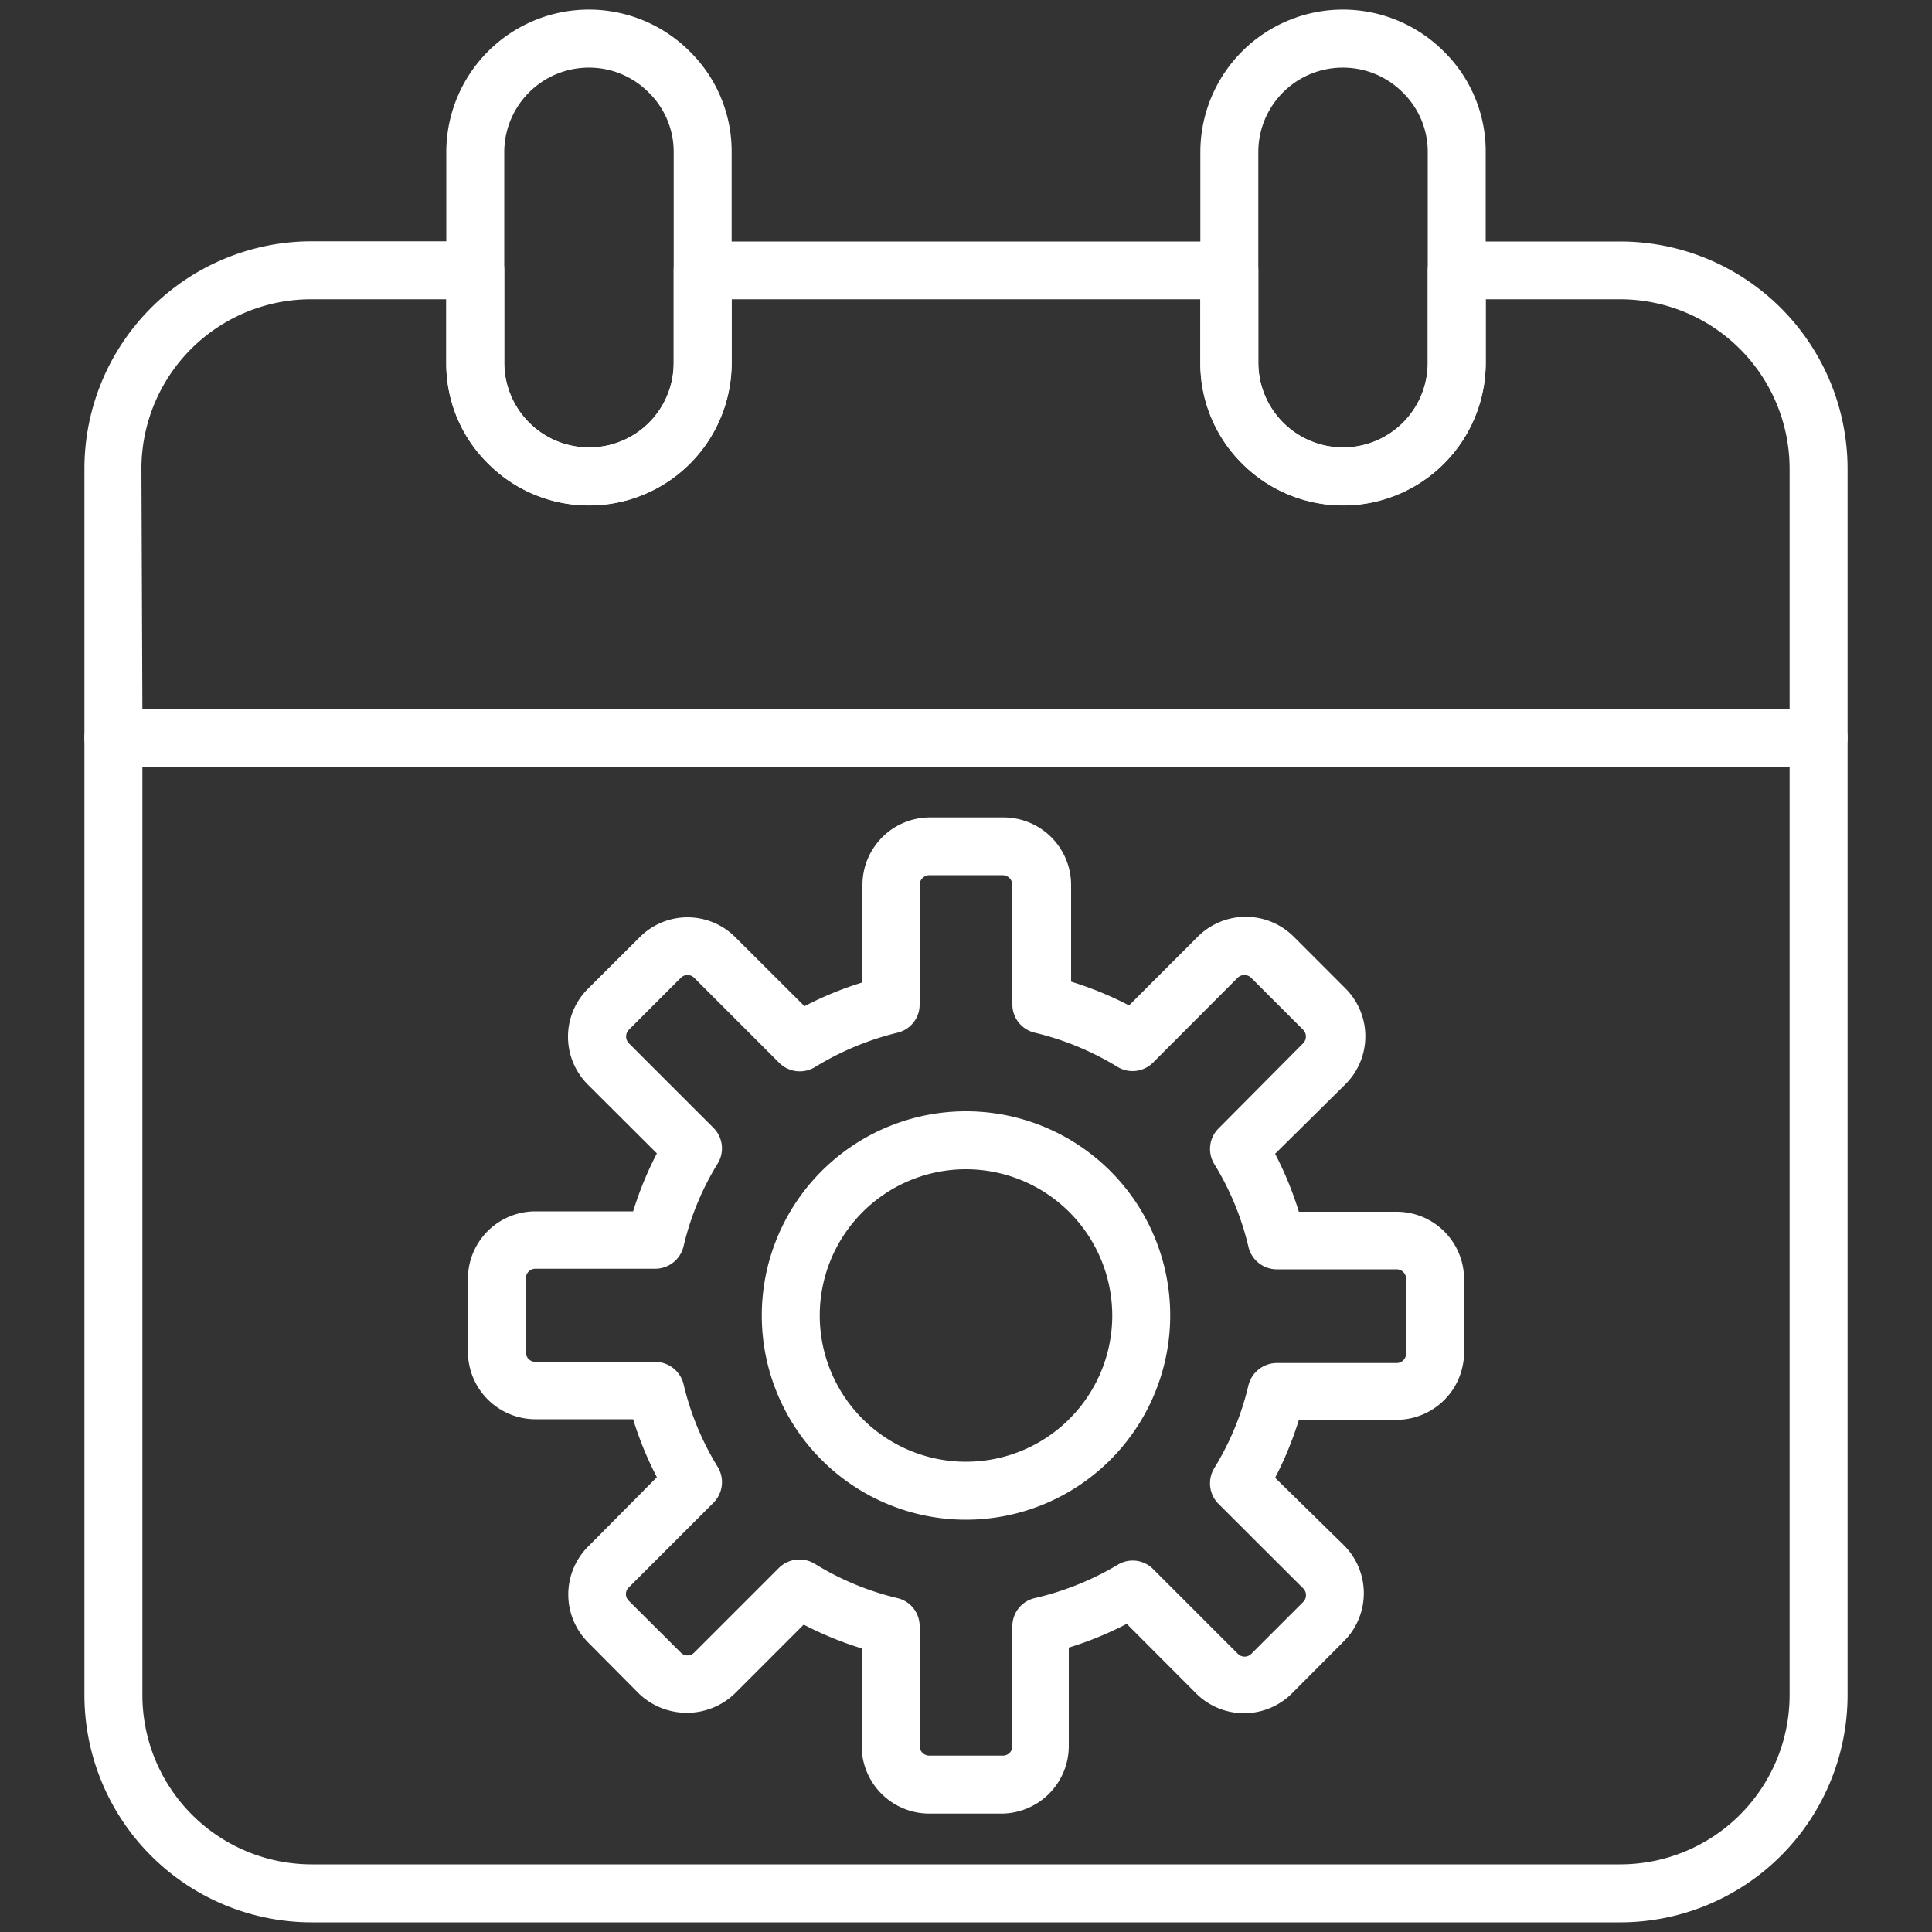
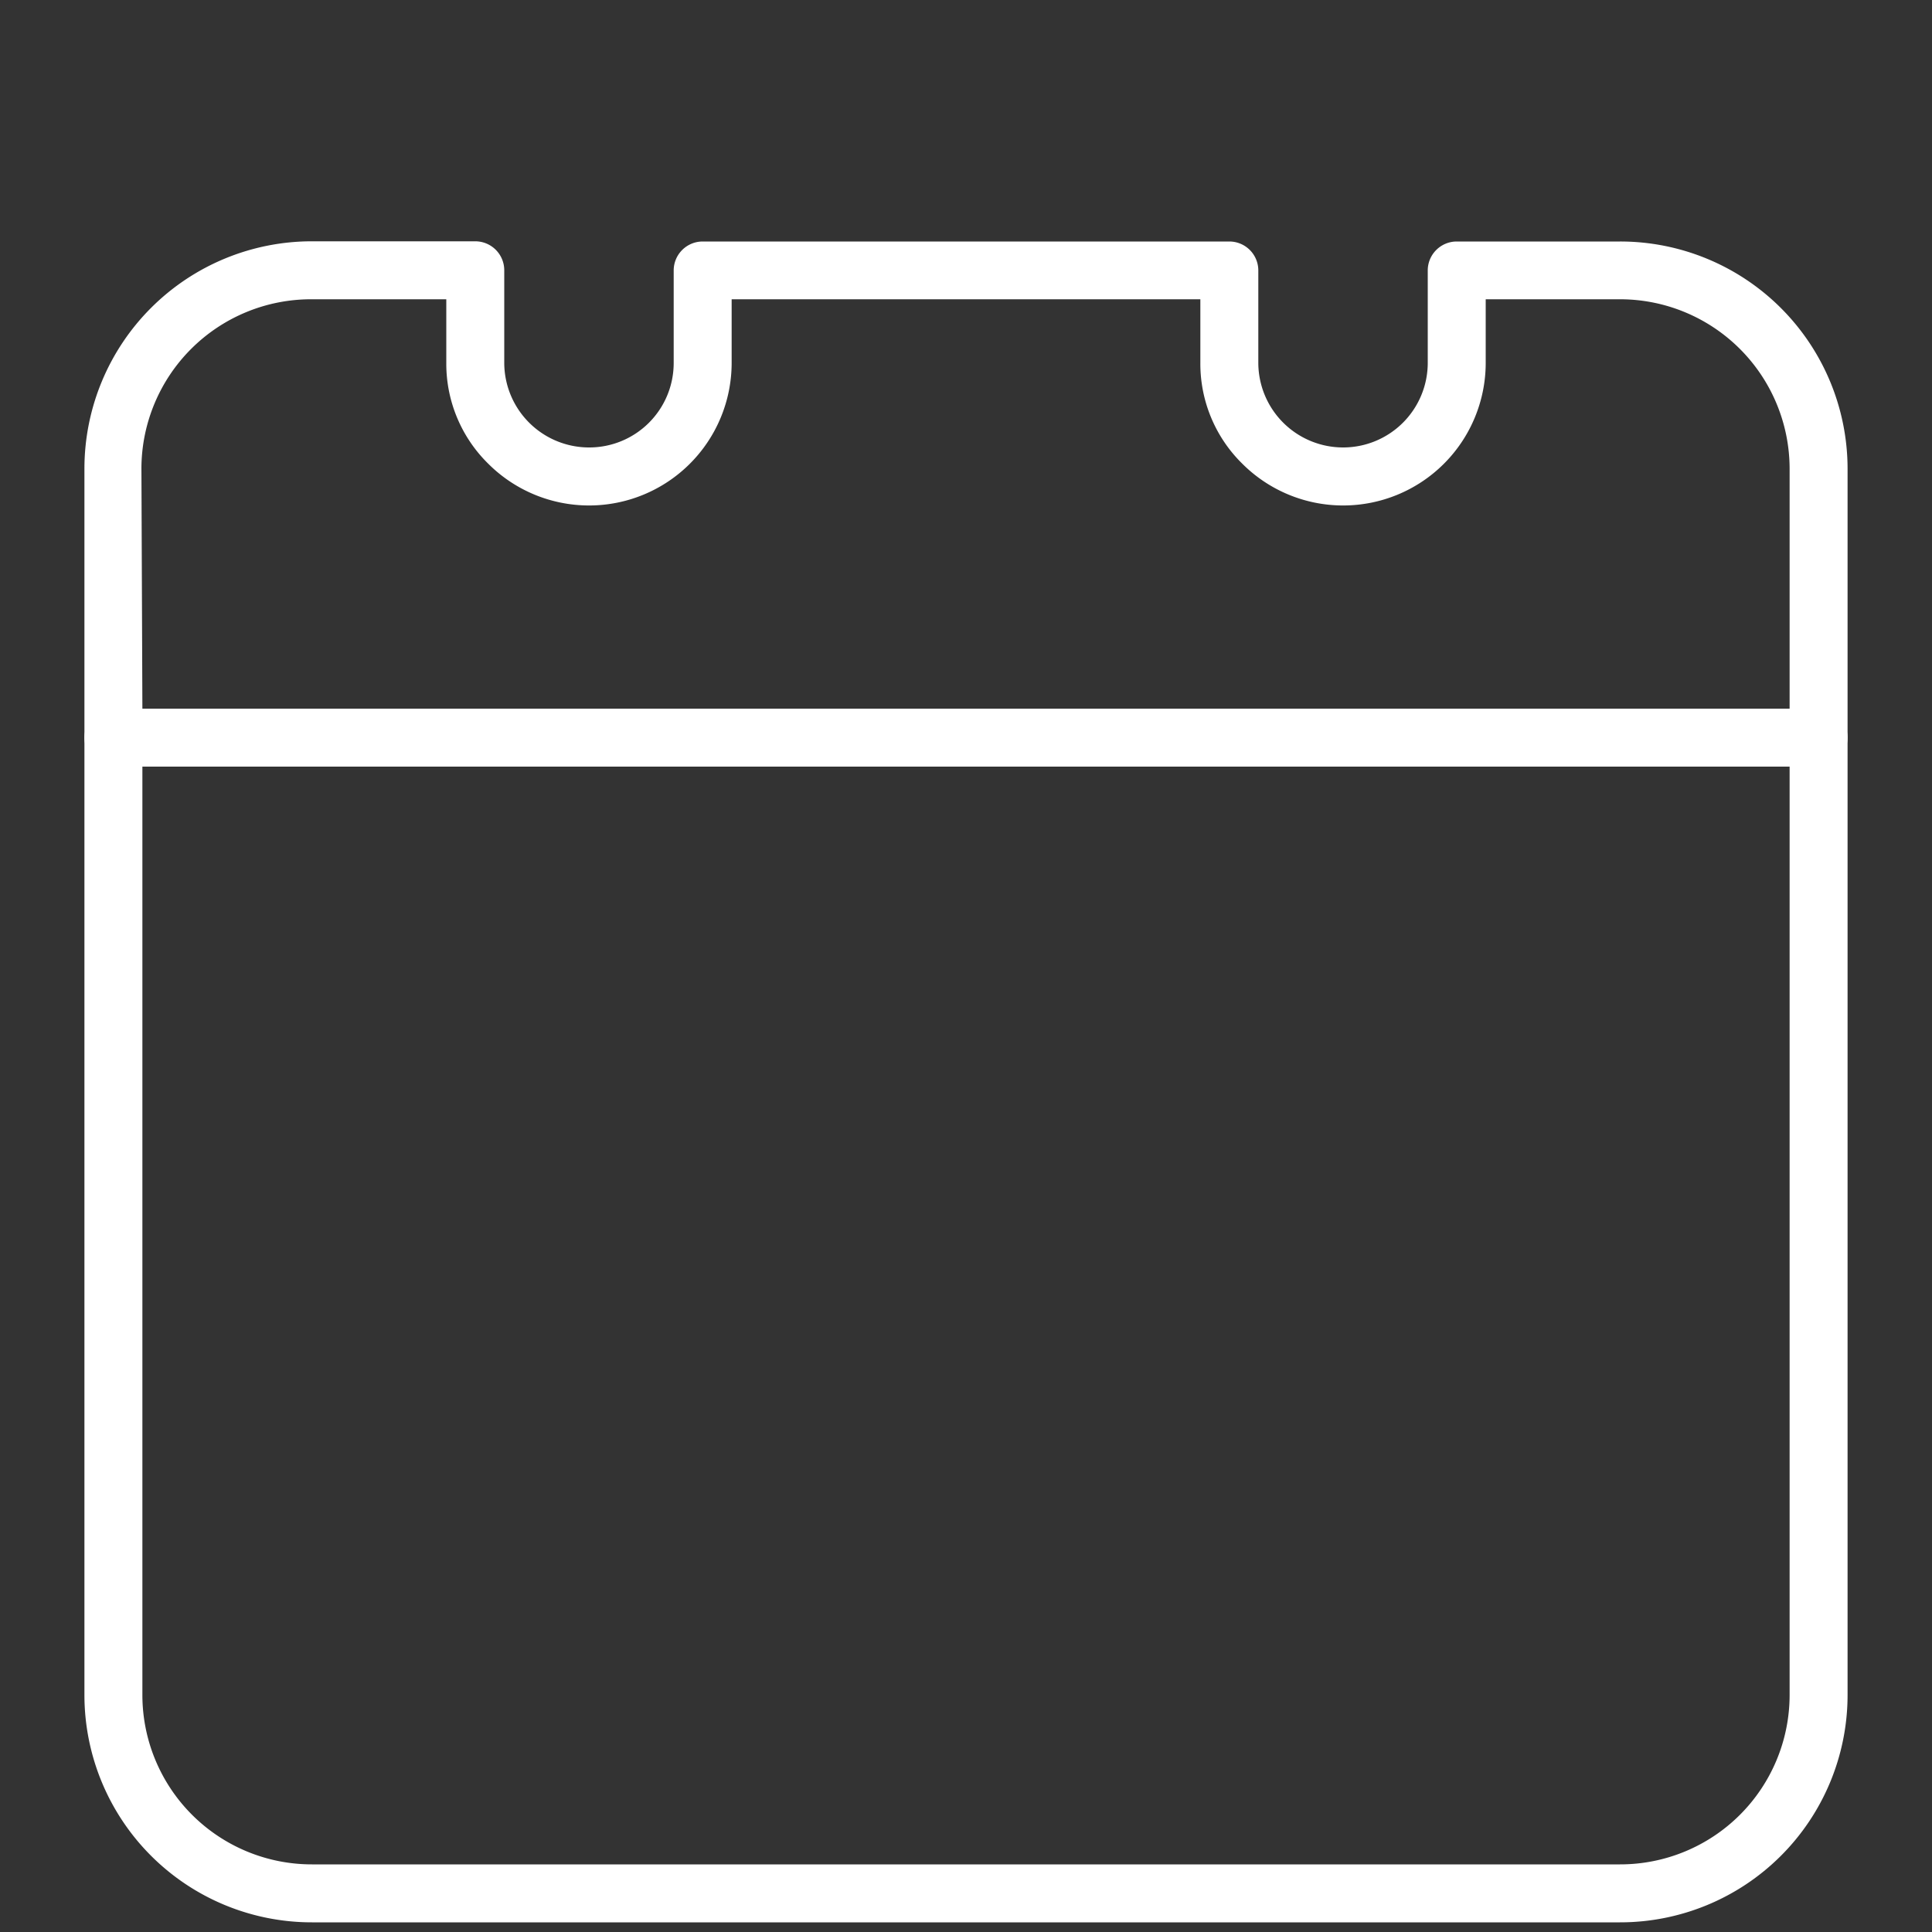
<svg xmlns="http://www.w3.org/2000/svg" version="1.1" width="512" height="512" x="0" y="0" viewBox="0 0 100 100" style="enable-background:new 0 0 512 512" xml:space="preserve" class="">
  <rect x="0" y="0" width="100" height="100" fill="#333333" stroke="none" />
  <g>
    <path d="M83.85 99.5h-67.7A11.77 11.77 0 0 1 4.37 87.75V38.18a1.5 1.5 0 0 1 1.5-1.5h88.26a1.5 1.5 0 0 1 1.5 1.5v49.57A11.77 11.77 0 0 1 83.85 99.5ZM7.37 39.68v48.07a8.77 8.77 0 0 0 8.78 8.75h67.7a8.77 8.77 0 0 0 8.78-8.75V39.68Z" fill="#ffffff" opacity="1" data-original="#000000" class="" />
    <path d="M94.13 39.68H5.87a1.5 1.5 0 0 1-1.5-1.5V24.24a11.77 11.77 0 0 1 11.78-11.75h8.45A1.5 1.5 0 0 1 26.1 14v4.8a4.39 4.39 0 0 0 4.39 4.36 4.37 4.37 0 0 0 4.38-4.36V14a1.5 1.5 0 0 1 1.5-1.5h27.26a1.5 1.5 0 0 1 1.5 1.5v4.8a4.39 4.39 0 0 0 4.38 4.36 4.38 4.38 0 0 0 4.39-4.36V14a1.5 1.5 0 0 1 1.5-1.5h8.45a11.77 11.77 0 0 1 11.78 11.74v13.94a1.5 1.5 0 0 1-1.5 1.5Zm-86.76-3h85.26V24.24a8.78 8.78 0 0 0-8.78-8.75H76.9v3.31A7.38 7.38 0 0 1 64.3 24a7.25 7.25 0 0 1-2.17-5.2v-3.31H37.87v3.31a7.38 7.38 0 0 1-12.6 5.2 7.25 7.25 0 0 1-2.17-5.2v-3.31h-7a8.78 8.78 0 0 0-8.78 8.75Z" fill="#ffffff" opacity="1" data-original="#000000" class="" />
-     <path d="M69.51 26.16a7.39 7.39 0 0 1-7.38-7.36V7.86a7.38 7.38 0 0 1 12.6-5.2 7.25 7.25 0 0 1 2.17 5.2V18.8a7.39 7.39 0 0 1-7.39 7.36Zm0-22.66a4.37 4.37 0 0 0-4.38 4.36V18.8a4.39 4.39 0 0 0 4.38 4.36 4.38 4.38 0 0 0 4.39-4.36V7.86a4.29 4.29 0 0 0-1.29-3.07 4.36 4.36 0 0 0-3.1-1.29ZM30.49 26.16A7.35 7.35 0 0 1 25.27 24a7.25 7.25 0 0 1-2.17-5.2V7.86a7.38 7.38 0 0 1 12.6-5.2 7.25 7.25 0 0 1 2.17 5.2V18.8a7.38 7.38 0 0 1-7.38 7.36Zm0-22.66a4.38 4.38 0 0 0-4.39 4.36V18.8a4.39 4.39 0 0 0 4.39 4.36 4.37 4.37 0 0 0 4.38-4.36V7.86a4.29 4.29 0 0 0-1.29-3.07 4.34 4.34 0 0 0-3.09-1.29ZM51.9 93.87h-3.8a3.5 3.5 0 0 1-3.5-3.49v-5.06a17.77 17.77 0 0 1-3-1.23l-3.58 3.58a3.59 3.59 0 0 1-4.94 0L30.43 85a3.51 3.51 0 0 1 0-4.94l3.57-3.6a17.88 17.88 0 0 1-1.23-3h-5.06A3.5 3.5 0 0 1 24.22 70v-3.81a3.49 3.49 0 0 1 3.49-3.49h5.06a18 18 0 0 1 1.23-3l-3.58-3.57a3.5 3.5 0 0 1 0-4.94l2.7-2.69a3.49 3.49 0 0 1 4.93 0l3.59 3.58a17.77 17.77 0 0 1 3-1.23v-5.04a3.5 3.5 0 0 1 3.5-3.5h3.8a3.5 3.5 0 0 1 3.5 3.5v5a17.88 17.88 0 0 1 3 1.23l3.57-3.57a3.51 3.51 0 0 1 4.94 0l2.7 2.7a3.5 3.5 0 0 1 0 4.94L66 59.72a18 18 0 0 1 1.23 3h5.06a3.49 3.49 0 0 1 3.49 3.49V70a3.5 3.5 0 0 1-3.49 3.49h-5.06a17.88 17.88 0 0 1-1.23 3L69.58 80a3.51 3.51 0 0 1 0 4.93l-2.69 2.7a3.51 3.51 0 0 1-5 0l-3.57-3.58a17.88 17.88 0 0 1-3 1.23v5.06a3.5 3.5 0 0 1-3.42 3.53ZM41.38 80.72a1.52 1.52 0 0 1 .79.22 14.54 14.54 0 0 0 4.29 1.78 1.49 1.49 0 0 1 1.14 1.46v6.2a.5.5 0 0 0 .5.49h3.8a.49.49 0 0 0 .5-.49v-6.2a1.49 1.49 0 0 1 1.15-1.46A15 15 0 0 0 57.84 81a1.49 1.49 0 0 1 1.84.21l4.39 4.39a.49.49 0 0 0 .7 0l2.68-2.68a.5.5 0 0 0 0-.71l-4.38-4.37a1.51 1.51 0 0 1-.22-1.85 14.47 14.47 0 0 0 1.77-4.29 1.52 1.52 0 0 1 1.46-1.15h6.21a.49.49 0 0 0 .49-.49v-3.87a.49.49 0 0 0-.49-.49h-6.21a1.51 1.51 0 0 1-1.46-1.16 14.47 14.47 0 0 0-1.77-4.29 1.5 1.5 0 0 1 .22-1.84L67.45 54a.5.5 0 0 0 0-.7l-2.69-2.69a.5.5 0 0 0-.7 0L59.68 55a1.5 1.5 0 0 1-1.84.22 14.74 14.74 0 0 0-4.29-1.77A1.5 1.5 0 0 1 52.4 52v-6.2a.51.51 0 0 0-.5-.5h-3.8a.51.51 0 0 0-.5.5V52a1.49 1.49 0 0 1-1.14 1.45 14.84 14.84 0 0 0-4.29 1.79 1.51 1.51 0 0 1-1.85-.24l-4.39-4.39a.49.49 0 0 0-.69 0l-2.69 2.69a.5.5 0 0 0 0 .7l4.38 4.38a1.5 1.5 0 0 1 .22 1.84 14.47 14.47 0 0 0-1.77 4.29 1.51 1.51 0 0 1-1.46 1.16h-6.21a.49.49 0 0 0-.49.49V70a.49.49 0 0 0 .49.49h6.21a1.52 1.52 0 0 1 1.46 1.15 14.47 14.47 0 0 0 1.77 4.29 1.51 1.51 0 0 1-.22 1.85l-4.38 4.38a.48.48 0 0 0 0 .7l2.69 2.68a.48.48 0 0 0 .69 0l4.39-4.39a1.51 1.51 0 0 1 1.06-.43Z" fill="#ffffff" opacity="1" data-original="#000000" class="" />
-     <path d="M50 78.66a10.57 10.57 0 1 1 10.57-10.57A10.58 10.58 0 0 1 50 78.66Zm0-18.14a7.57 7.57 0 1 0 7.57 7.57A7.58 7.58 0 0 0 50 60.52Z" fill="#ffffff" opacity="1" data-original="#000000" class="" />
  </g>
</svg>